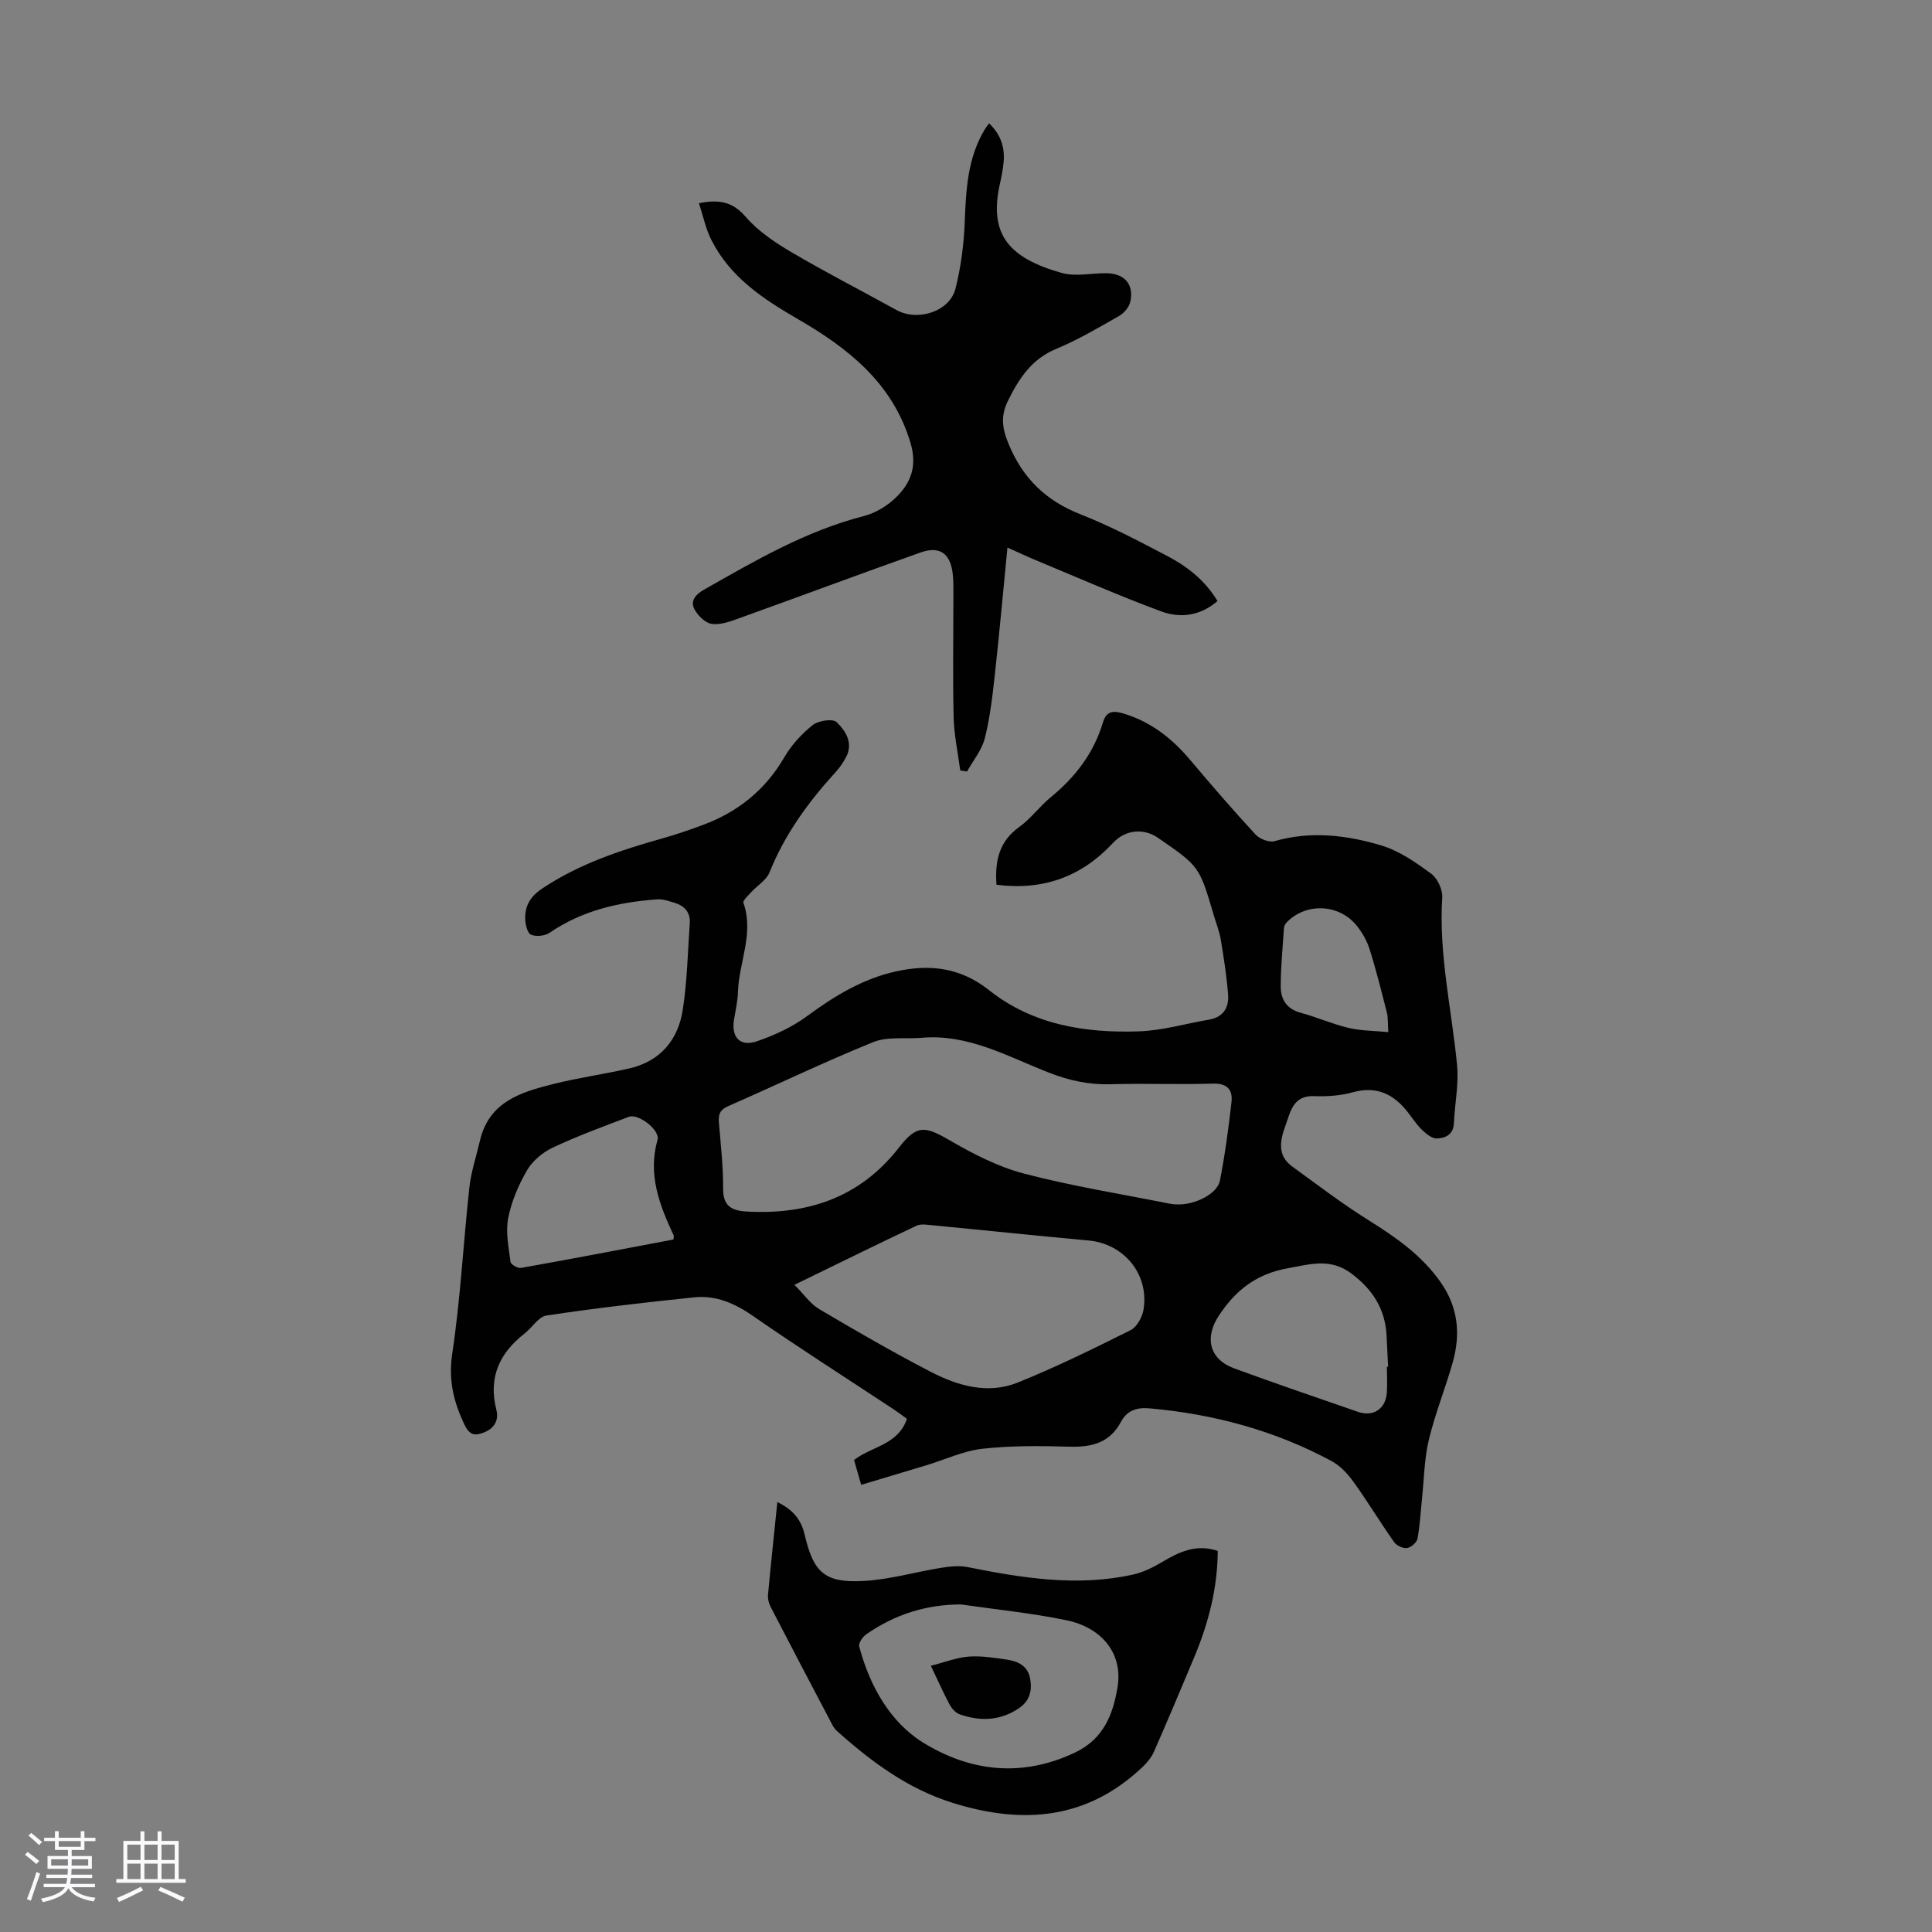
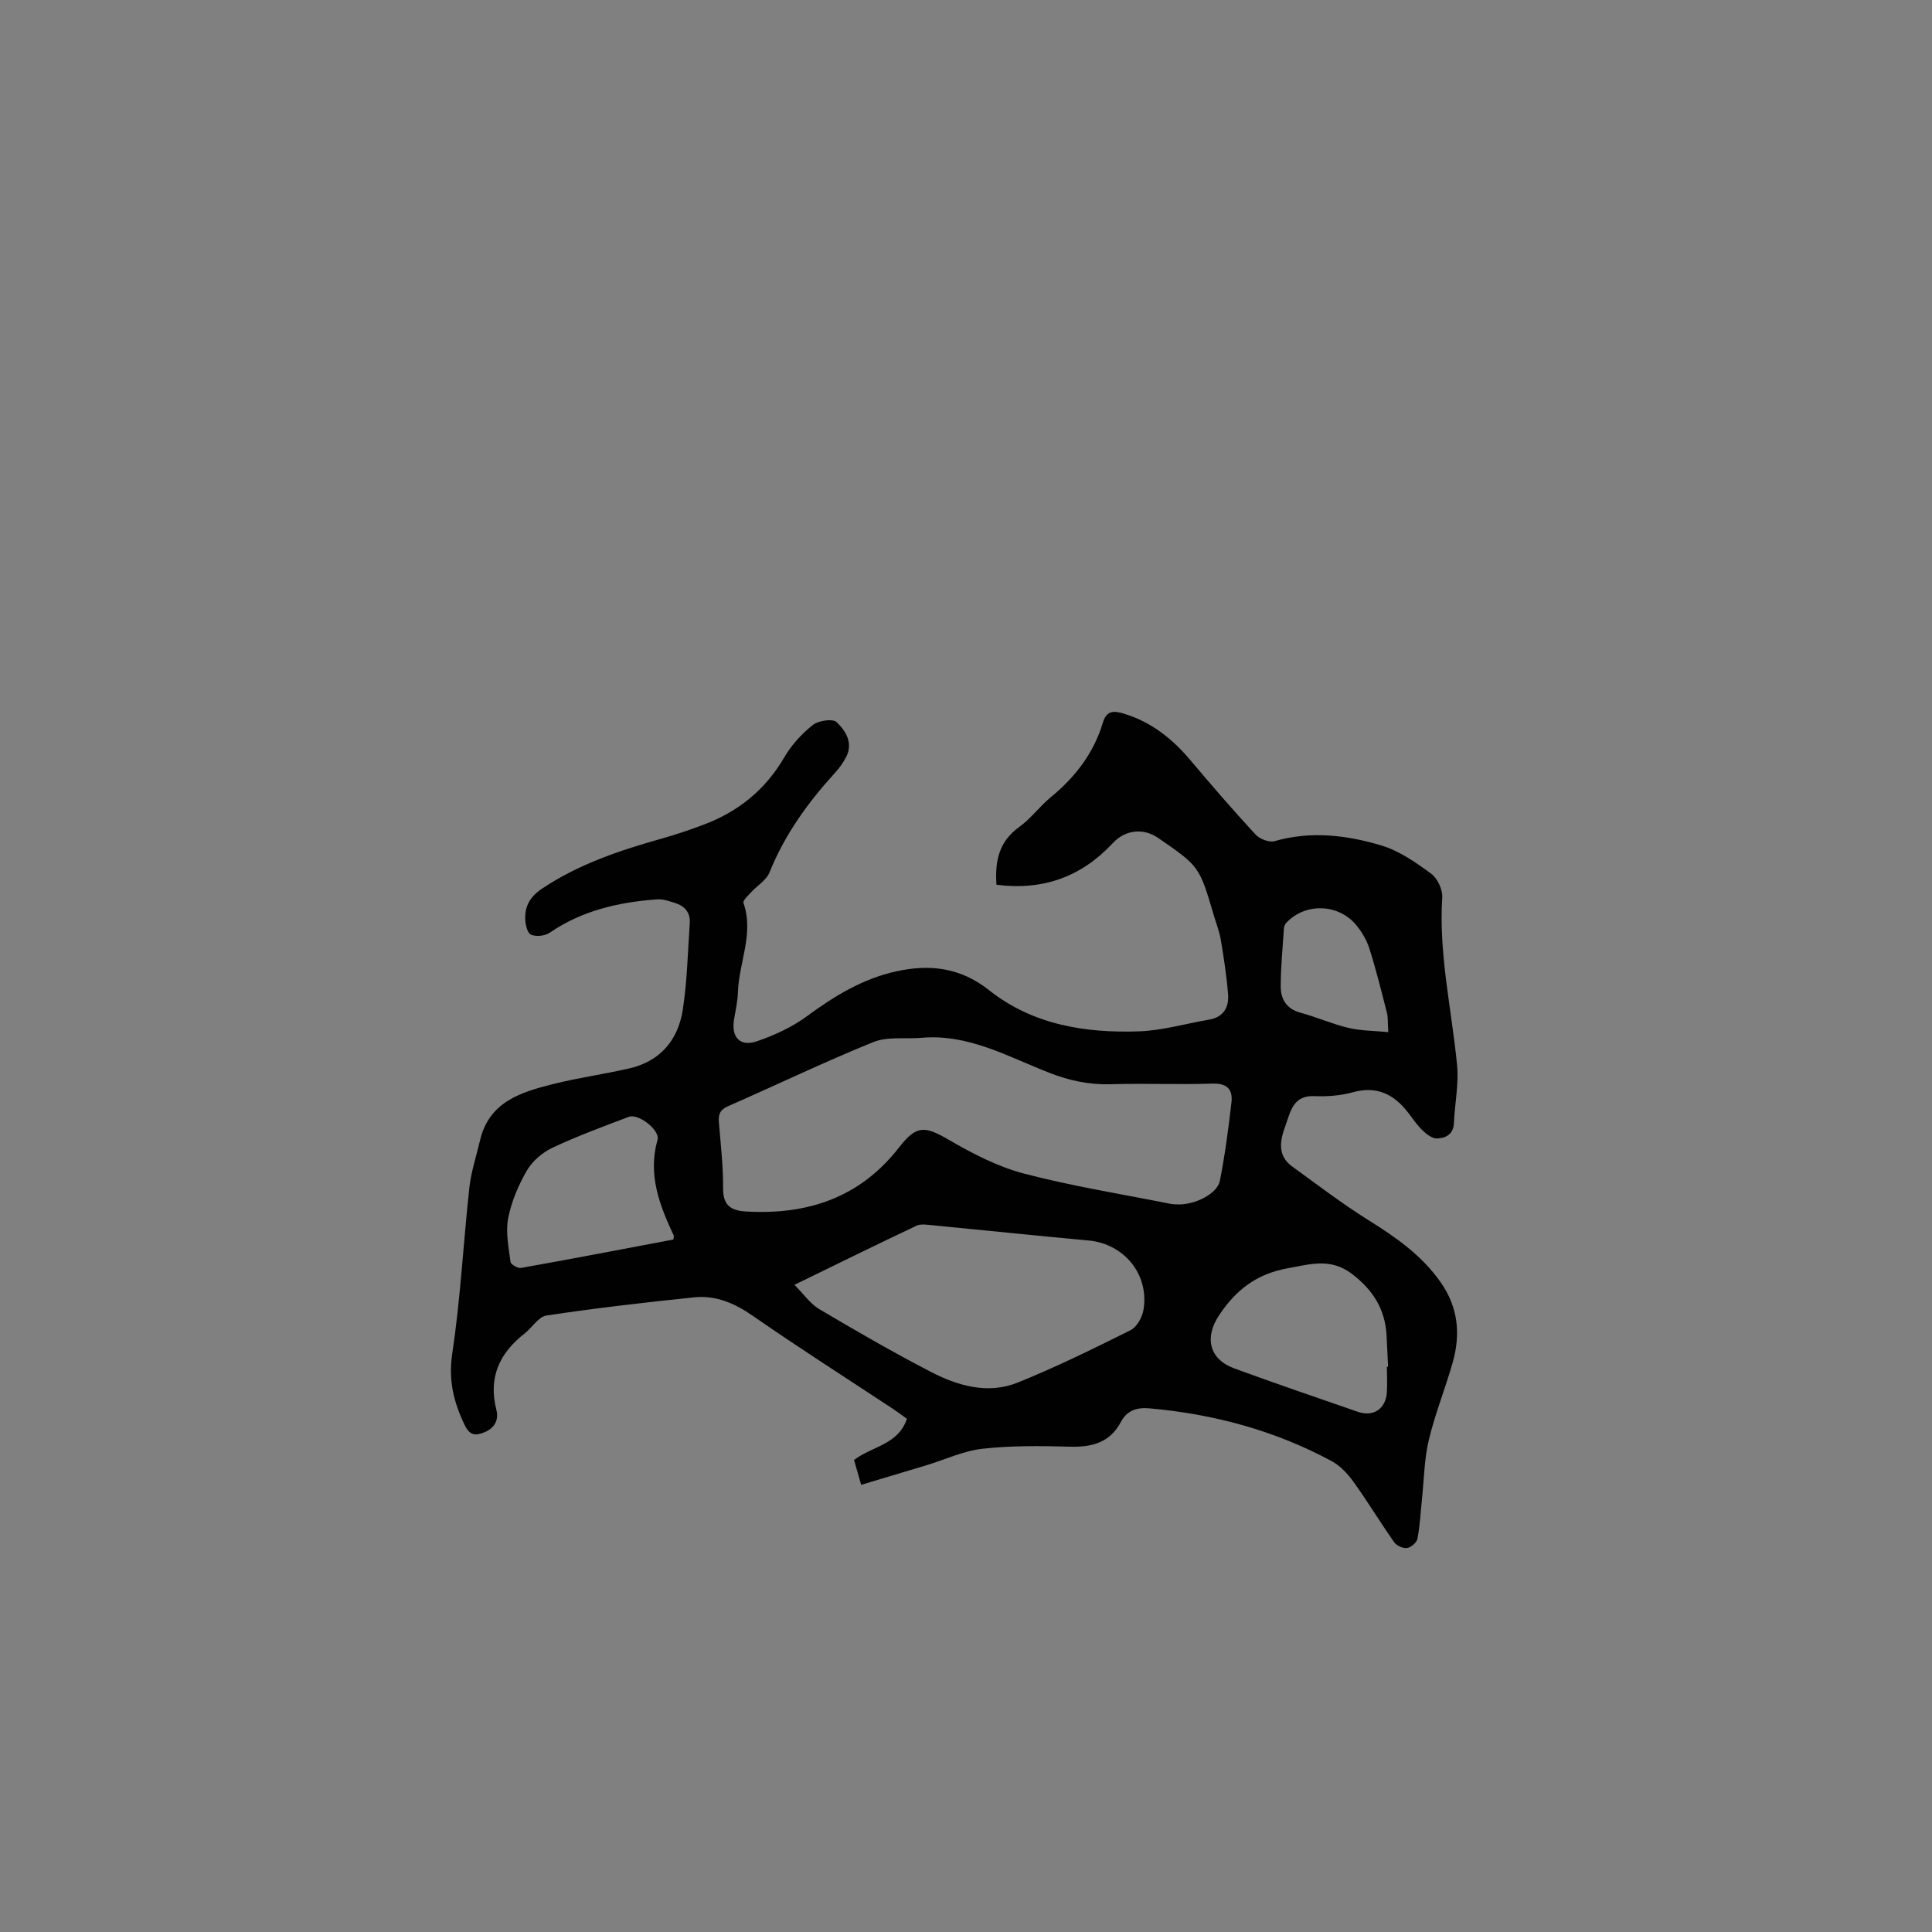
<svg xmlns="http://www.w3.org/2000/svg" enable-background="new 0 0 400 400" viewBox="0 0 400 400">
  <rect x="0" y="0" width="400" height="400" fill="#808080" stroke="none" />
-   <path d="m5.17 384 .55-.58c.85.61 1.65 1.24 2.4 1.87l-.59.64c-.83-.73-1.62-1.38-2.36-1.93m1.22 9.53-.82-.34c.71-1.76 1.37-3.64 1.98-5.63.24.13.5.25.76.36-.6 1.67-1.24 3.54-1.92 5.61m-.5-13.5.57-.54c.56.44 1.31 1.06 2.26 1.87l-.64.64c-.68-.66-1.41-1.32-2.19-1.97m3.25.46h2.24v-1.36h.77v1.36h4.57v-1.36h.76v1.36h2.28v.69h-2.28v1.84h-2.64v1.26h4.18v2.64h-4.21c0 .45-.02.86-.05 1.21h4.32v.69h-4.38c-.04.34-.1.75-.19 1.22h5.15v.69h-4.82c.87 1.19 2.51 1.92 4.93 2.19-.17.31-.3.57-.37.76-2.77-.49-4.52-1.41-5.26-2.76-.56 1.26-2.3 2.23-5.24 2.9-.12-.24-.26-.48-.43-.72 2.73-.55 4.38-1.34 4.96-2.38h-4.38v-.69h4.65c.1-.38.17-.79.21-1.22h-4.32v-.69h4.4c.03-.34.05-.75.05-1.21h-4.2v-2.64h4.23v-1.26h-2.69v-1.84h-2.24zm1.46 4.46v1.29h3.45c.01-.4.02-.57.01-.53v-.32-.45h-3.46zm1.55-2.59h4.57v-1.19h-4.57zm6.11 2.59h-3.42v.77c-.01.19-.01.37-.02.53h3.44z" fill="#fafafc" />
-   <path d="m32.63 379.16h.82v1.98h3.54v7.89h1.46v.78h-14.37v-.78h1.46v-7.89h3.54v-1.98h.82v1.98h2.73zm-3.49 11.48.5.73c-1.61.82-3.28 1.63-5 2.41-.13-.27-.28-.55-.44-.82 1.75-.72 3.4-1.49 4.94-2.32m-2.78-5.55h2.73v-3.18h-2.73zm0 3.95h2.73v-3.2h-2.73zm3.54-3.95h2.73v-3.18h-2.73zm0 3.95h2.73v-3.2h-2.73zm7.89 4.68c-1.84-.92-3.51-1.7-5.02-2.32l.45-.73c1.89.8 3.57 1.55 5.04 2.23zm-1.62-11.81h-2.73v3.18h2.73zm-2.73 7.13h2.73v-3.2h-2.73z" fill="#fafafc" />
  <g fill="#010101">
    <path d="m206.31 183.18c-.35-4.89.51-8.94 4.68-11.94 2.43-1.74 4.26-4.3 6.59-6.21 5.05-4.15 8.86-9.1 10.75-15.4.73-2.44 2.12-2.56 4.32-1.89 5.69 1.72 10.05 5.18 13.81 9.65 4.4 5.22 8.86 10.38 13.49 15.39.86.93 2.82 1.69 3.93 1.37 7.51-2.15 14.94-1.26 22.13.9 3.7 1.11 7.13 3.51 10.3 5.84 1.31.96 2.4 3.31 2.29 4.94-.75 11.75 1.96 23.14 3.07 34.69.38 3.94-.48 8-.65 12-.1 2.38-1.75 3.13-3.53 3.19-1 .03-2.2-.94-3.03-1.74-1.12-1.07-1.99-2.41-2.95-3.65-2.93-3.77-6.46-5.55-11.41-4.18-2.55.71-5.33.91-7.99.8-4.4-.19-4.92 3.23-5.94 6.02-1.09 2.97-1.87 6.19 1.34 8.53 5.24 3.8 10.4 7.75 15.88 11.17 5.65 3.53 10.96 7.23 14.87 12.8 3.66 5.21 4.16 10.76 2.51 16.61-1.52 5.37-3.64 10.59-4.94 16.01-.95 3.96-.99 8.13-1.42 12.21-.29 2.76-.42 5.56-.94 8.28-.15.79-1.32 1.81-2.15 1.93s-2.17-.48-2.67-1.2c-2.9-4.12-5.5-8.44-8.44-12.52-1.2-1.67-2.76-3.33-4.54-4.29-11.77-6.34-24.43-9.74-37.73-10.91-2.61-.23-4.62.46-5.86 2.8-2.29 4.31-6 5.27-10.58 5.14-6.03-.17-12.12-.24-18.1.43-3.98.45-7.8 2.27-11.7 3.45-4.33 1.31-8.66 2.6-13.4 4.02-.66-2.29-1.07-3.72-1.48-5.15 3.72-2.85 9.11-3.11 10.95-8.52-.89-.64-1.84-1.36-2.83-2.02-9.71-6.41-19.53-12.67-29.08-19.3-3.77-2.62-7.66-4.29-12.13-3.83-10.22 1.05-20.43 2.24-30.58 3.76-1.65.25-2.97 2.5-4.52 3.71-5.23 4.08-7.57 9.13-5.86 15.82.51 2.01-.29 3.74-2.41 4.62-1.89.78-3.09.77-4.18-1.52-2.26-4.73-3.37-9.22-2.55-14.72 1.71-11.37 2.29-22.91 3.54-34.35.36-3.31 1.45-6.54 2.21-9.8 1.87-8.03 8.51-10.02 15.19-11.69 5.19-1.3 10.51-2.03 15.73-3.23 6.39-1.47 10.08-5.87 11.05-12.08.93-5.93 1.04-11.99 1.46-17.99.15-2.22-1.08-3.58-3.11-4.2-1.17-.36-2.41-.81-3.59-.73-7.97.56-15.57 2.3-22.32 6.92-.98.67-2.81.85-3.86.39-.75-.33-1.16-2.11-1.19-3.25-.08-2.7 1.03-4.63 3.49-6.28 7.67-5.13 16.21-7.95 24.95-10.41 2.79-.78 5.54-1.73 8.26-2.74 7.28-2.69 12.97-7.22 16.94-14.04 1.47-2.53 3.59-4.85 5.89-6.68 1.16-.93 4.15-1.37 4.94-.6 1.84 1.76 3.49 4.28 1.98 7.21-.61 1.18-1.4 2.29-2.3 3.27-5.62 6.16-10.43 12.81-13.57 20.63-.64 1.61-2.52 2.7-3.78 4.09-.63.7-1.79 1.73-1.62 2.22 2.23 6.36-.95 12.34-1.14 18.51-.06 1.89-.5 3.77-.81 5.64-.6 3.69 1.24 5.71 4.79 4.49 3.63-1.25 7.29-2.94 10.36-5.21 5.66-4.17 11.54-7.74 18.42-9.25 6.91-1.52 13.27-.84 19.24 3.9 9 7.15 19.89 8.91 31.04 8.52 4.85-.17 9.66-1.6 14.49-2.42 3-.51 4.16-2.55 3.95-5.25-.3-3.77-.88-7.52-1.5-11.26-.29-1.75-.97-3.44-1.47-5.15-2.98-10.09-2.98-10.09-11.53-15.98-2.98-2.05-6.75-1.74-9.37 1.09-6.48 6.96-14.39 9.85-24.08 8.62zm-15.68 31.7c-3.31.25-6.94-.3-9.87.89-10.14 4.11-20 8.87-30.03 13.26-1.69.74-2.02 1.72-1.89 3.35.38 4.57.9 9.15.87 13.72-.02 3.6 1.78 4.56 4.82 4.73 12.71.72 23.54-2.88 31.62-13.28 3.63-4.68 5.33-4.45 10.37-1.52 4.87 2.83 10.06 5.52 15.46 6.94 9.91 2.6 20.07 4.22 30.14 6.23.65.13 1.33.17 2 .17 3.58-.04 7.93-2.28 8.45-4.93 1.05-5.35 1.77-10.78 2.39-16.2.3-2.6-.83-3.99-3.9-3.89-7.04.23-14.1-.08-21.14.13-4.45.13-8.52-.76-12.67-2.37-8.57-3.33-16.82-8.15-26.62-7.23zm-26.15 51.13c1.96 1.96 3.28 3.93 5.12 5.02 7.59 4.49 15.23 8.91 23.06 12.97 5.65 2.93 11.88 4.74 18.09 2.23 7.94-3.21 15.65-7 23.32-10.83 1.3-.65 2.43-2.69 2.68-4.24 1.21-7.32-4.03-13.66-11.38-14.33-10.79-.99-21.57-2.12-32.35-3.16-1.09-.1-2.36-.32-3.27.1-8.16 3.86-16.25 7.85-25.27 12.24zm122.66 16.95h.25c-.1-2.12-.21-4.24-.31-6.36-.27-5.52-2.82-9.57-7.26-12.91-4.38-3.29-8.52-1.95-13.2-1.11-6.47 1.16-10.76 4.5-14.26 9.79-3.01 4.55-2.03 9.04 3.2 10.95 8.49 3.1 17.03 6.04 25.57 8.98 3.21 1.11 5.76-.6 6-3.98.12-1.78.01-3.57.01-5.36zm-147.71-26.33c.05-.58.11-.71.07-.8-2.95-6.3-5.41-12.61-3.37-19.84.57-2.03-3.97-5.5-5.92-4.77-5.31 2.01-10.66 3.98-15.79 6.39-2.08.98-4.18 2.75-5.32 4.71-1.77 3.05-3.22 6.47-3.89 9.91-.56 2.89.11 6.04.49 9.04.07.52 1.51 1.36 2.17 1.24 10.54-1.87 21.04-3.89 31.56-5.88zm148-42.94c-.13-2.02-.04-3.04-.28-3.99-1.13-4.43-2.23-8.88-3.61-13.24-.56-1.76-1.56-3.5-2.75-4.93-3.72-4.49-10.59-4.64-14.5-.45-.27.29-.44.77-.47 1.17-.26 4.01-.66 8.02-.66 12.03.01 2.6 1.21 4.61 4.09 5.39 3.34.9 6.54 2.33 9.89 3.13 2.52.62 5.18.59 8.29.89z" />
-     <path d="m144.71 42.07c4.5-.9 7.13-.12 9.71 2.86 2.57 2.96 6.05 5.29 9.47 7.3 7.12 4.19 14.49 7.96 21.72 11.96 4.38 2.42 11.01.33 12.21-4.43 1.14-4.5 1.74-9.21 1.92-13.86.26-6.65.59-13.19 4.13-19.08.22-.36.48-.7.9-1.29 2.5 2.38 3.33 5.11 3 8.24-.15 1.44-.43 2.88-.75 4.29-2.37 10.55 1.95 15.38 12.8 18.45 2.87.81 6.19.02 9.3.06 3.71.06 5.69 2.32 4.9 5.88-.24 1.11-1.26 2.35-2.26 2.93-4.27 2.43-8.54 4.96-13.06 6.84-5.08 2.1-7.67 6.05-9.96 10.65-1.58 3.18-1.31 5.69.06 9 2.96 7.19 7.75 11.8 14.94 14.63 6.12 2.4 11.98 5.5 17.82 8.55 4.16 2.18 7.89 5.02 10.51 9.39-3.59 3.11-7.74 3.59-11.66 2.14-8.78-3.25-17.36-7.03-26.01-10.62-1.73-.72-3.43-1.53-5.82-2.59-.89 9.07-1.66 17.69-2.61 26.3-.49 4.43-.99 8.9-2.08 13.2-.62 2.44-2.42 4.59-3.68 6.87-.47-.07-.93-.14-1.4-.22-.48-3.67-1.28-7.32-1.37-11-.2-8.39-.05-16.78-.05-25.18 0-1.45.03-2.92-.12-4.36-.44-4.36-2.65-6.02-6.69-4.59-12.52 4.44-24.96 9.09-37.46 13.58-1.85.67-3.93 1.46-5.76 1.2-1.37-.19-2.95-1.77-3.63-3.13-.83-1.67.31-2.99 2.03-3.96 10.6-6.01 21.09-12.16 33.07-15.23 2.38-.61 4.8-2.06 6.58-3.77 3.17-3.05 4.55-6.55 3.09-11.42-3.69-12.38-12.95-19.59-23.23-25.55-7.34-4.25-14.09-8.71-17.99-16.43-1.16-2.27-1.68-4.9-2.57-7.61z" />
-     <path d="m160.94 310.99c3.33 1.6 4.96 3.72 5.67 6.8 1.84 7.9 4.23 10 12.38 9.52 5.3-.31 10.52-1.85 15.8-2.7 1.81-.29 3.77-.51 5.54-.16 11.35 2.27 22.71 4.1 34.24 1.55 2.11-.47 4.17-1.49 6.05-2.61 3.55-2.11 7.08-3.78 11.5-2.29-.04 7.66-1.89 14.85-4.78 21.8-2.75 6.6-5.54 13.19-8.41 19.74-.52 1.18-1.4 2.27-2.35 3.17-11.49 10.93-24.81 11.99-39.32 7.46-9.23-2.88-16.69-8.4-23.75-14.68-.41-.36-.82-.79-1.07-1.26-4.32-8.21-8.64-16.42-12.9-24.66-.39-.75-.61-1.72-.53-2.55.58-6.23 1.25-12.45 1.93-19.13zm38.02 21.19c-7.29.01-13.77 2.12-19.63 6.2-.74.51-1.62 1.83-1.44 2.51 2.16 8.14 6.37 15.66 13.27 19.92 9.6 5.91 20.28 7.29 31.34 2.07 6.12-2.88 7.94-8.11 8.86-13.46 1.2-7.03-3.17-12.43-10.58-13.97-7.19-1.49-14.54-2.21-21.82-3.27z" />
-     <path d="m192.72 344.88c2.96-.75 5.37-1.72 7.83-1.9 2.64-.19 5.35.24 8 .64 2.31.35 4.31 1.35 4.75 4.02.41 2.51-.14 4.58-2.44 6.1-3.88 2.57-7.97 2.66-12.18 1.19-.82-.29-1.61-1.17-2.05-1.98-1.21-2.24-2.24-4.59-3.91-8.07z" />
  </g>
</svg>